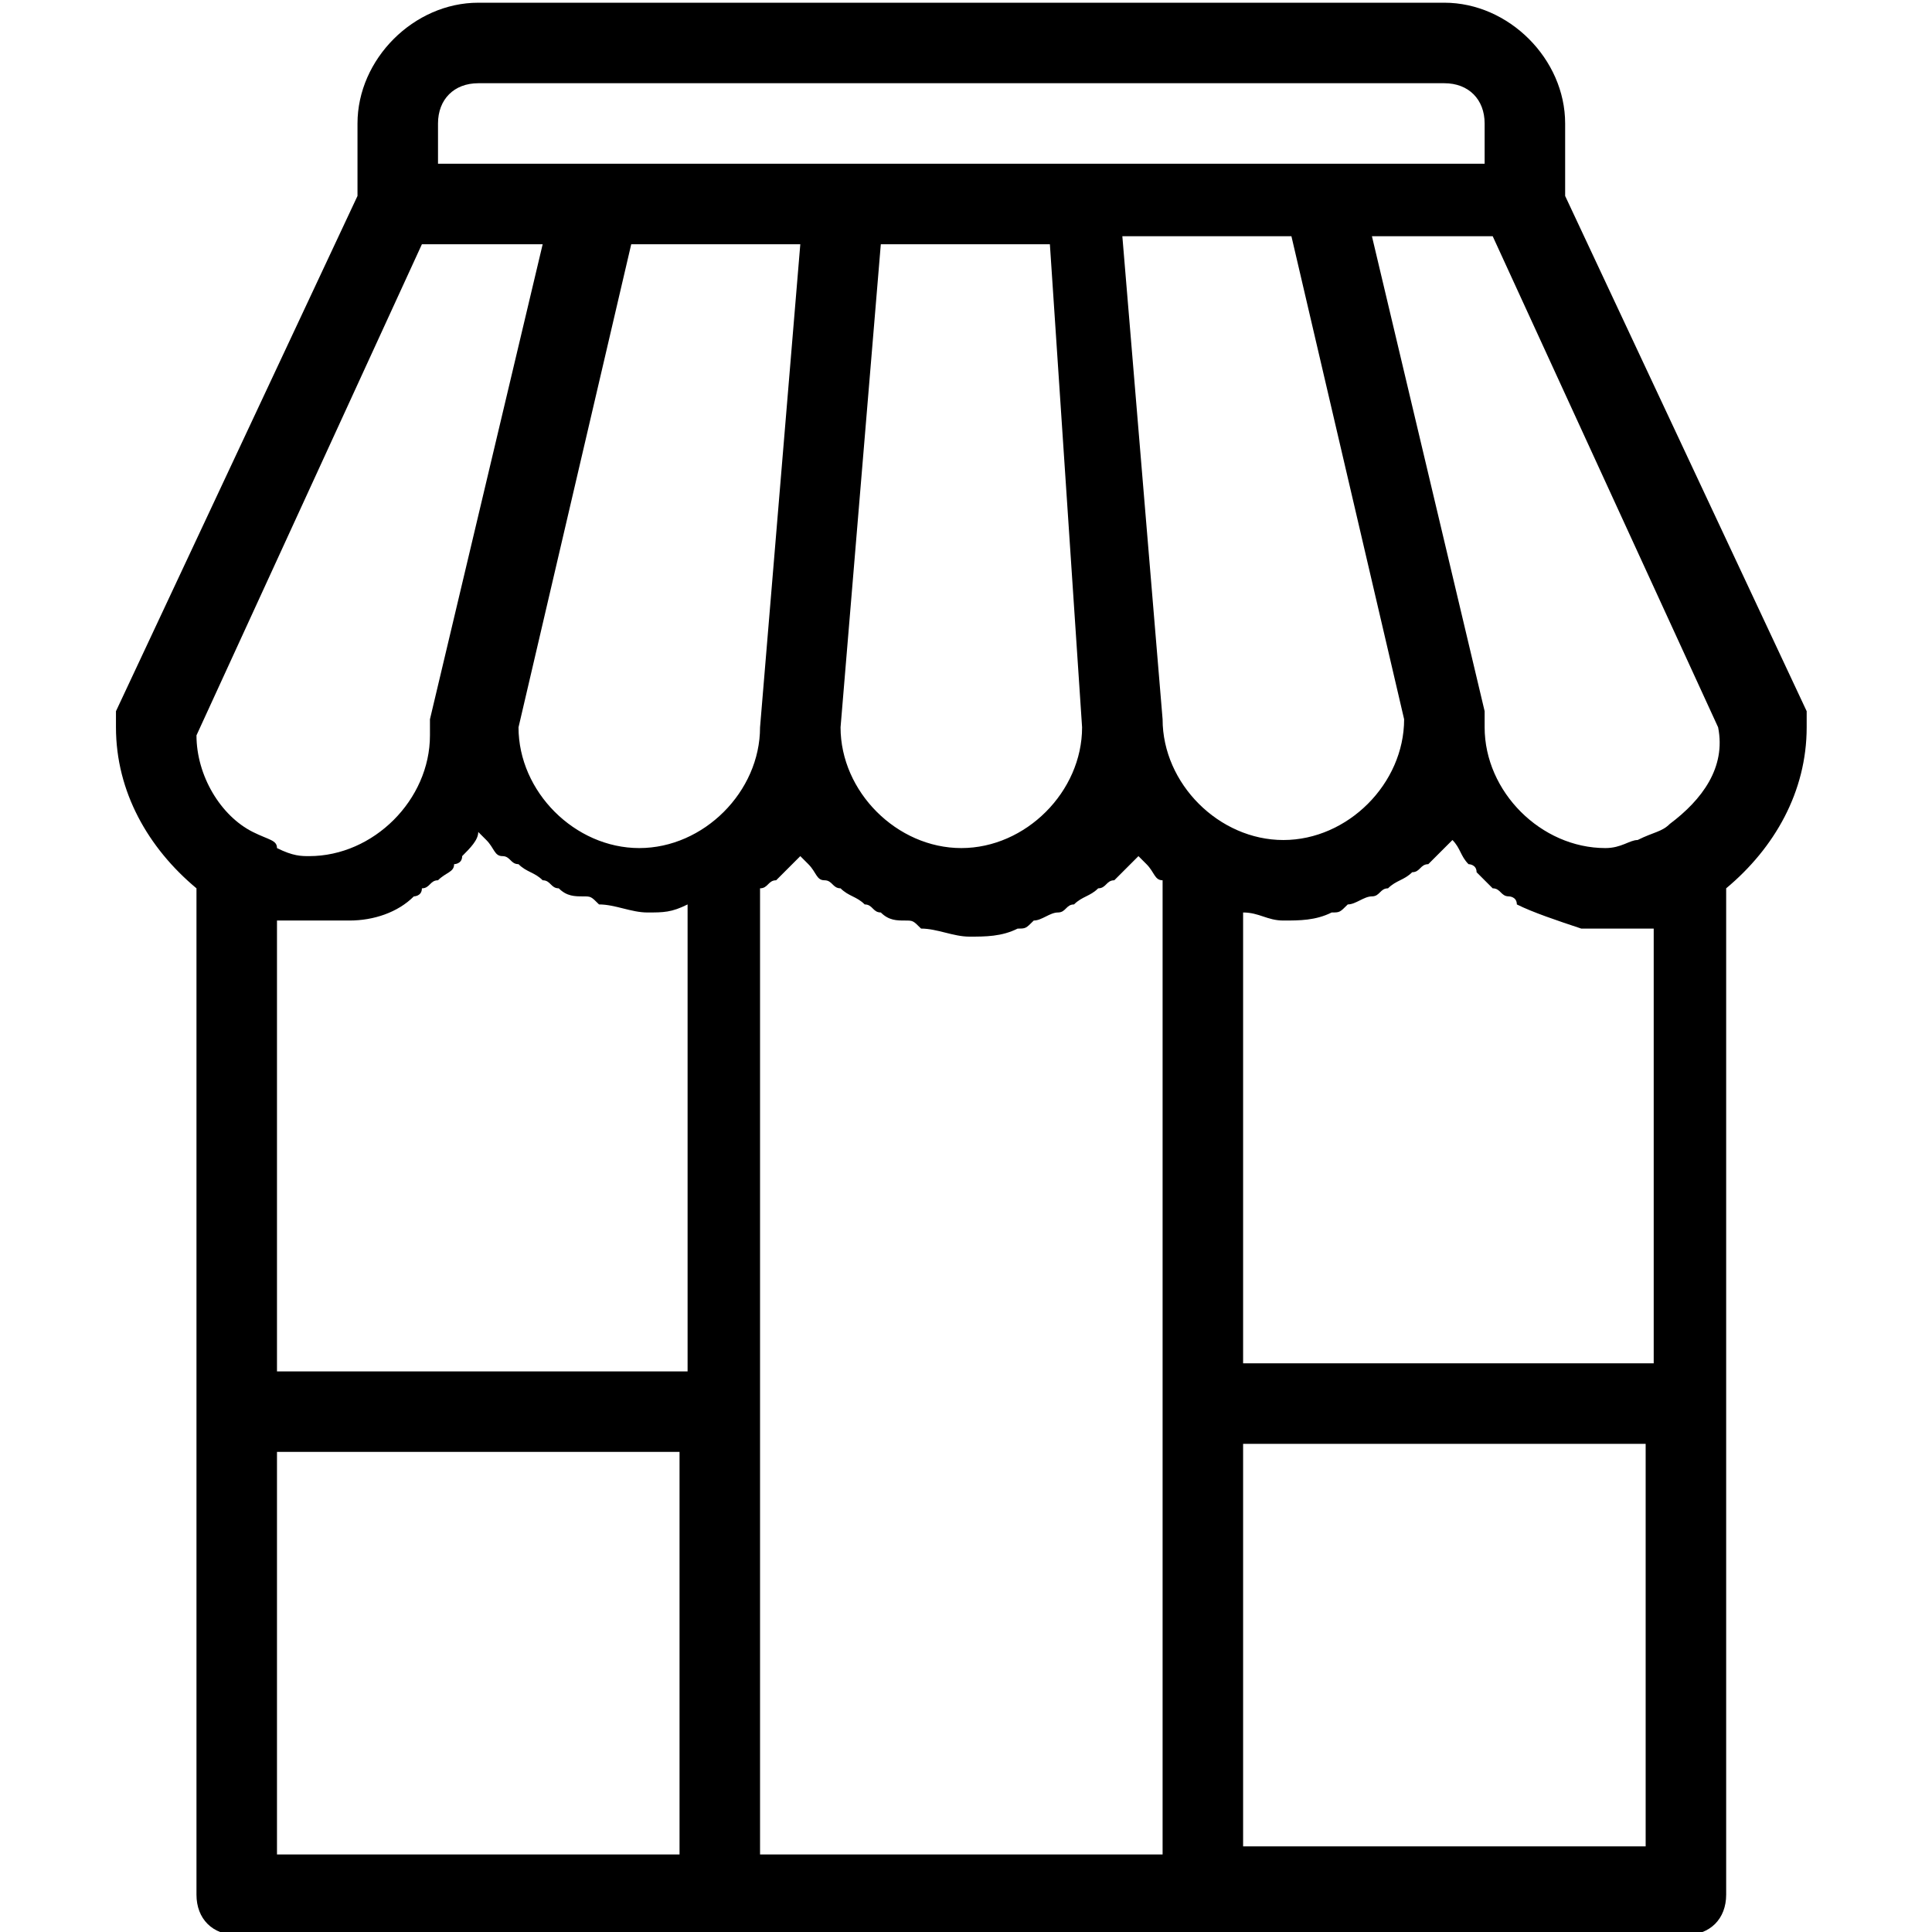
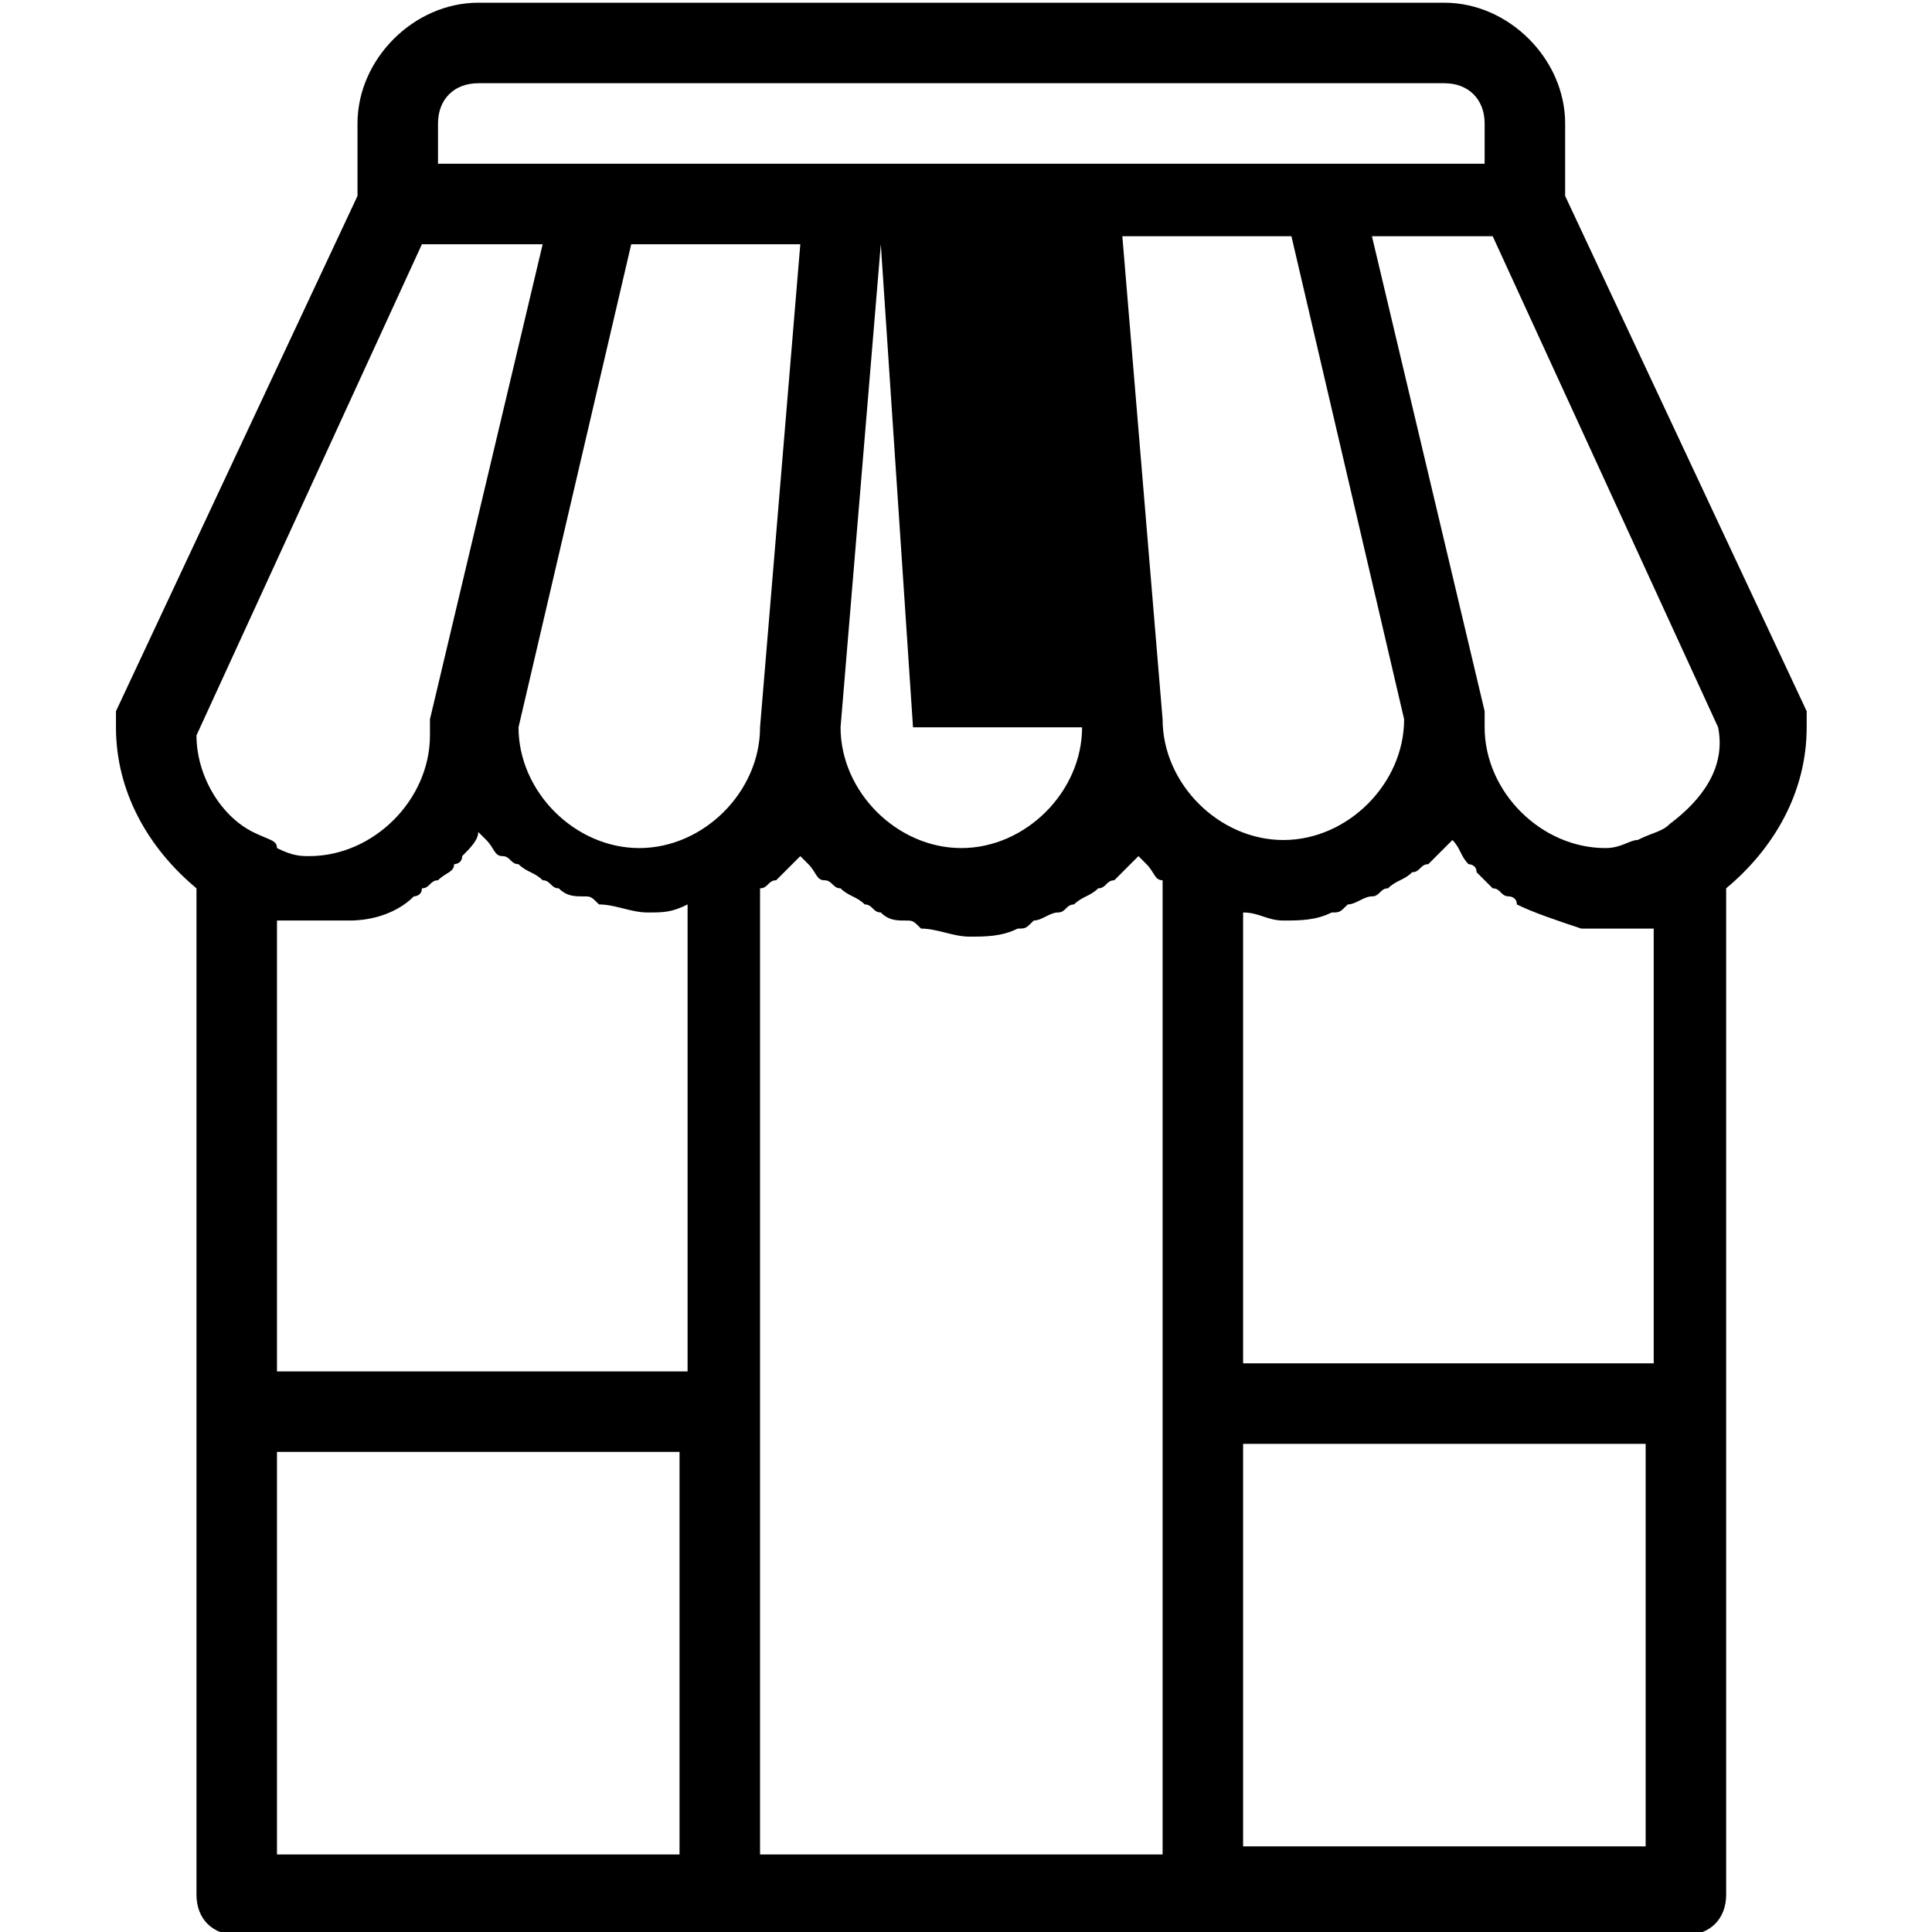
<svg xmlns="http://www.w3.org/2000/svg" width="64" height="64" version="1.1" viewBox="-1245.33 717.333 64 64">
-   <path d="M-444.5 278c0 0 0-.1 0-.1 0 0 0-.1 0-.1 0 0 0 0 0 0l-3-6.4v-.9c0-.8-.7-1.5-1.5-1.5h-12c-.8 0-1.5.7-1.5 1.5v.9l-3 6.4c0 0 0 0 0 0 0 0 0 .1 0 .1 0 0 0 .1 0 .1 0 0 0 0 0 0 0 .8.4 1.5 1 2v12.5c0 .3.2.5.5.5h18c.3 0 .5-.2.5-.5v-12.5c.6-.5 1-1.2 1-2 0 0 0 0 0 0Zm-17-7.5c0-.3.2-.5.5-.5h12c.3 0 .5.2.5.5v.5h-13v-.5Zm8 7.5c0 .8-.7 1.5-1.5 1.5 -.8 0-1.5-.7-1.5-1.5l.5-6h2.1l.4 6Zm-10.3 1.3c-.4-.2-.7-.7-.7-1.2l2.8-6.1h1.5l-1.4 5.9c0 0 0 0 0 .1 0 0 0 0 0 .1 0 .8-.7 1.5-1.5 1.5 -.1 0-.2 0-.4-.1 0 0 0 0 0 0 -5.68434e-14-.1-.1-.1-.3-.2 0 0 0 0 0 0Zm5.3 12.7h-5v-5h5v5Zm0-6h-5v-5.6c0 0 0 0 0 0 .1 0 .3 0 .4 0 0 0 0 0 .1 0 0 0 .1 0 .1 0 .1 0 .2 0 .3 0 .3 0 .6-.1.8-.3 0 0 .1 0 .1-.1 .1 0 .1-.1.2-.1 .1-.1.2-.1.2-.2 0 0 .1 0 .1-.1 .1-.1.2-.2.2-.3 0 0 .1.1.1.1 .1.1.1.2.2.2 .1 0 .1.1.2.1 .1.1.2.1.3.2 .1 0 .1.1.2.1 .1.1.2.1.3.1 .1 0 .1 0 .2.1 .2 0 .4.1.6.1 .2 0 .3 0 .5-.1v5.8Zm-.5-6.5c-.8 0-1.5-.7-1.5-1.5l1.4-6h2.1l-.5 6c0 0 0 0 0 0 0 0 0 0 0 0 0 .8-.7 1.5-1.5 1.5Zm6.5.5v12h-5v-12c0 0 0 0 0 0 0 0 0 0 0 0 .1 0 .1-.1.2-.1 .1-.1.2-.2.2-.2 0 0 .1-.1.1-.1 0 0 .1.1.1.1 .1.1.1.2.2.2 .1 0 .1.1.2.1 .1.1.2.1.3.2 .1 0 .1.1.2.1 .1.1.2.1.3.1 .1 0 .1 0 .2.1 .2 0 .4.1.6.1 .2 0 .4 0 .6-.1 .1 0 .1 0 .2-.1 .1 0 .2-.1.3-.1 .1 0 .1-.1.2-.1 .1-.1.2-.1.3-.2 .1 0 .1-.1.2-.1 .1-.1.2-.2.2-.2 0 0 .1-.1.1-.1 0 0 .1.1.1.1 .1.1.1.2.2.2 -.1 0-.1 0-5.68434e-14.1 0 0 0 0 0 0 0 0 0 0 0 0Zm0-2c0 0 0 0 0 0 0 0 0 0 0 0l-.5-6h2.1l1.4 6c0 .8-.7 1.5-1.5 1.5 -.8 0-1.5-.7-1.5-1.5Zm6 14h-5v-5h5v5Zm0-6h-5v-5.6c.2 0 .3.1.5.1 .2 0 .4 0 .6-.1 .1 0 .1 0 .2-.1 .1 0 .2-.1.3-.1 .1 0 .1-.1.2-.1 .1-.1.2-.1.3-.2 .1 0 .1-.1.2-.1 .1-.1.2-.2.2-.2 0 0 .1-.1.1-.1 .1.1.1.2.2.3 0 0 .1 0 .1.1 .1.1.1.1.2.2 .1 0 .1.1.2.1 0 0 .1 0 .1.1 .2.1.5.2.8.3 .1 0 .2 0 .3 0 0 0 .1 0 .1 0 0 0 0 0 .1 0 .1 0 .3 0 .4 0 0 0 0 0 0 0v5.4Zm.3-6.7c0 0 0 0 0 0 -.1.1-.2.1-.4.2 0 0 0 0 0 0 -.1 0-.2.1-.4.1 -.8 0-1.5-.7-1.5-1.5 0 0 0 0 0-.1 0 0 0 0 0-.1l-1.4-5.9h1.5l2.8 6.1c.1.5-.2.9-.6 1.2Z" transform="matrix(2.667 0 0 2.667 0 0)" fill="#000" />
+   <path d="M-444.5 278c0 0 0-.1 0-.1 0 0 0-.1 0-.1 0 0 0 0 0 0l-3-6.4v-.9c0-.8-.7-1.5-1.5-1.5h-12c-.8 0-1.5.7-1.5 1.5v.9l-3 6.4c0 0 0 0 0 0 0 0 0 .1 0 .1 0 0 0 .1 0 .1 0 0 0 0 0 0 0 .8.4 1.5 1 2v12.5c0 .3.2.5.5.5h18c.3 0 .5-.2.5-.5v-12.5c.6-.5 1-1.2 1-2 0 0 0 0 0 0Zm-17-7.5c0-.3.2-.5.5-.5h12c.3 0 .5.2.5.5v.5h-13v-.5Zm8 7.5c0 .8-.7 1.5-1.5 1.5 -.8 0-1.5-.7-1.5-1.5l.5-6l.4 6Zm-10.3 1.3c-.4-.2-.7-.7-.7-1.2l2.8-6.1h1.5l-1.4 5.9c0 0 0 0 0 .1 0 0 0 0 0 .1 0 .8-.7 1.5-1.5 1.5 -.1 0-.2 0-.4-.1 0 0 0 0 0 0 -5.68434e-14-.1-.1-.1-.3-.2 0 0 0 0 0 0Zm5.3 12.7h-5v-5h5v5Zm0-6h-5v-5.6c0 0 0 0 0 0 .1 0 .3 0 .4 0 0 0 0 0 .1 0 0 0 .1 0 .1 0 .1 0 .2 0 .3 0 .3 0 .6-.1.8-.3 0 0 .1 0 .1-.1 .1 0 .1-.1.2-.1 .1-.1.2-.1.2-.2 0 0 .1 0 .1-.1 .1-.1.2-.2.2-.3 0 0 .1.1.1.1 .1.1.1.2.2.2 .1 0 .1.1.2.1 .1.1.2.1.3.2 .1 0 .1.1.2.1 .1.1.2.1.3.1 .1 0 .1 0 .2.1 .2 0 .4.1.6.1 .2 0 .3 0 .5-.1v5.8Zm-.5-6.5c-.8 0-1.5-.7-1.5-1.5l1.4-6h2.1l-.5 6c0 0 0 0 0 0 0 0 0 0 0 0 0 .8-.7 1.5-1.5 1.5Zm6.5.5v12h-5v-12c0 0 0 0 0 0 0 0 0 0 0 0 .1 0 .1-.1.2-.1 .1-.1.2-.2.2-.2 0 0 .1-.1.1-.1 0 0 .1.1.1.1 .1.1.1.2.2.2 .1 0 .1.1.2.1 .1.1.2.1.3.2 .1 0 .1.1.2.1 .1.1.2.1.3.1 .1 0 .1 0 .2.1 .2 0 .4.1.6.1 .2 0 .4 0 .6-.1 .1 0 .1 0 .2-.1 .1 0 .2-.1.3-.1 .1 0 .1-.1.2-.1 .1-.1.2-.1.3-.2 .1 0 .1-.1.2-.1 .1-.1.2-.2.2-.2 0 0 .1-.1.1-.1 0 0 .1.1.1.1 .1.1.1.2.2.2 -.1 0-.1 0-5.68434e-14.1 0 0 0 0 0 0 0 0 0 0 0 0Zm0-2c0 0 0 0 0 0 0 0 0 0 0 0l-.5-6h2.1l1.4 6c0 .8-.7 1.5-1.5 1.5 -.8 0-1.5-.7-1.5-1.5Zm6 14h-5v-5h5v5Zm0-6h-5v-5.6c.2 0 .3.1.5.1 .2 0 .4 0 .6-.1 .1 0 .1 0 .2-.1 .1 0 .2-.1.3-.1 .1 0 .1-.1.2-.1 .1-.1.2-.1.3-.2 .1 0 .1-.1.2-.1 .1-.1.2-.2.2-.2 0 0 .1-.1.1-.1 .1.1.1.2.2.3 0 0 .1 0 .1.1 .1.1.1.1.2.2 .1 0 .1.1.2.1 0 0 .1 0 .1.1 .2.1.5.2.8.3 .1 0 .2 0 .3 0 0 0 .1 0 .1 0 0 0 0 0 .1 0 .1 0 .3 0 .4 0 0 0 0 0 0 0v5.4Zm.3-6.7c0 0 0 0 0 0 -.1.1-.2.1-.4.2 0 0 0 0 0 0 -.1 0-.2.1-.4.1 -.8 0-1.5-.7-1.5-1.5 0 0 0 0 0-.1 0 0 0 0 0-.1l-1.4-5.9h1.5l2.8 6.1c.1.5-.2.9-.6 1.2Z" transform="matrix(2.667 0 0 2.667 0 0)" fill="#000" />
</svg>